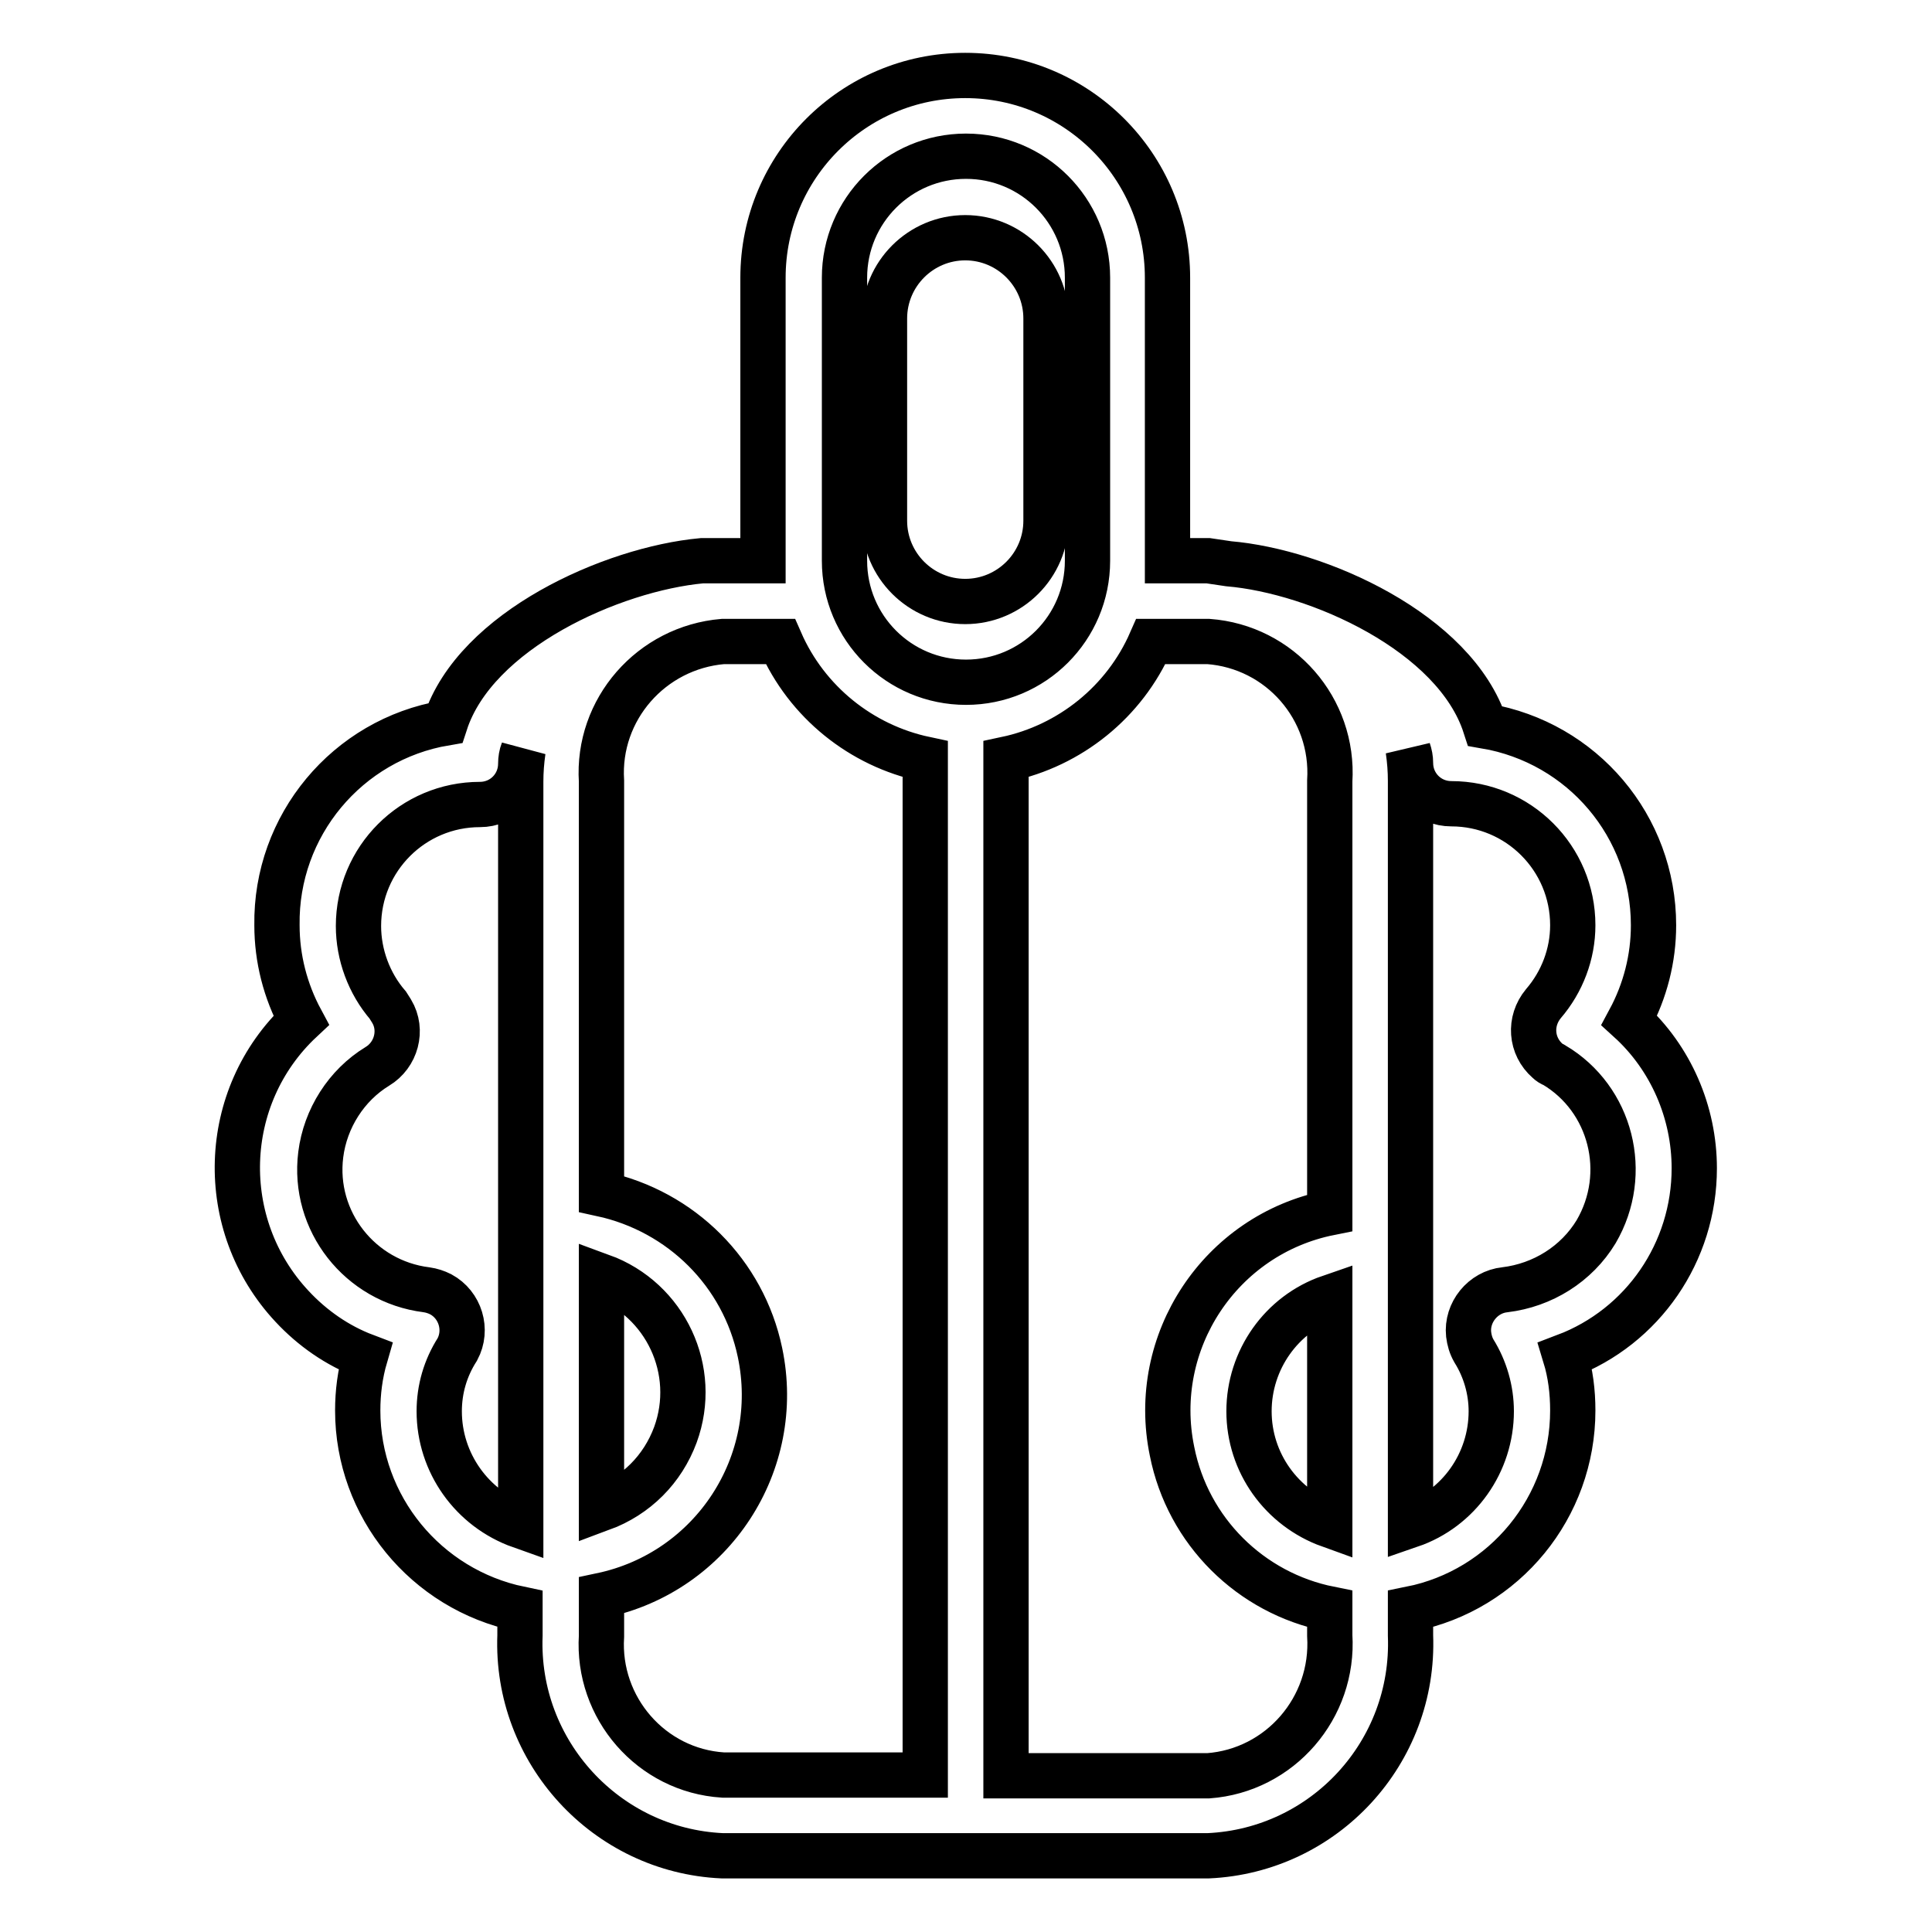
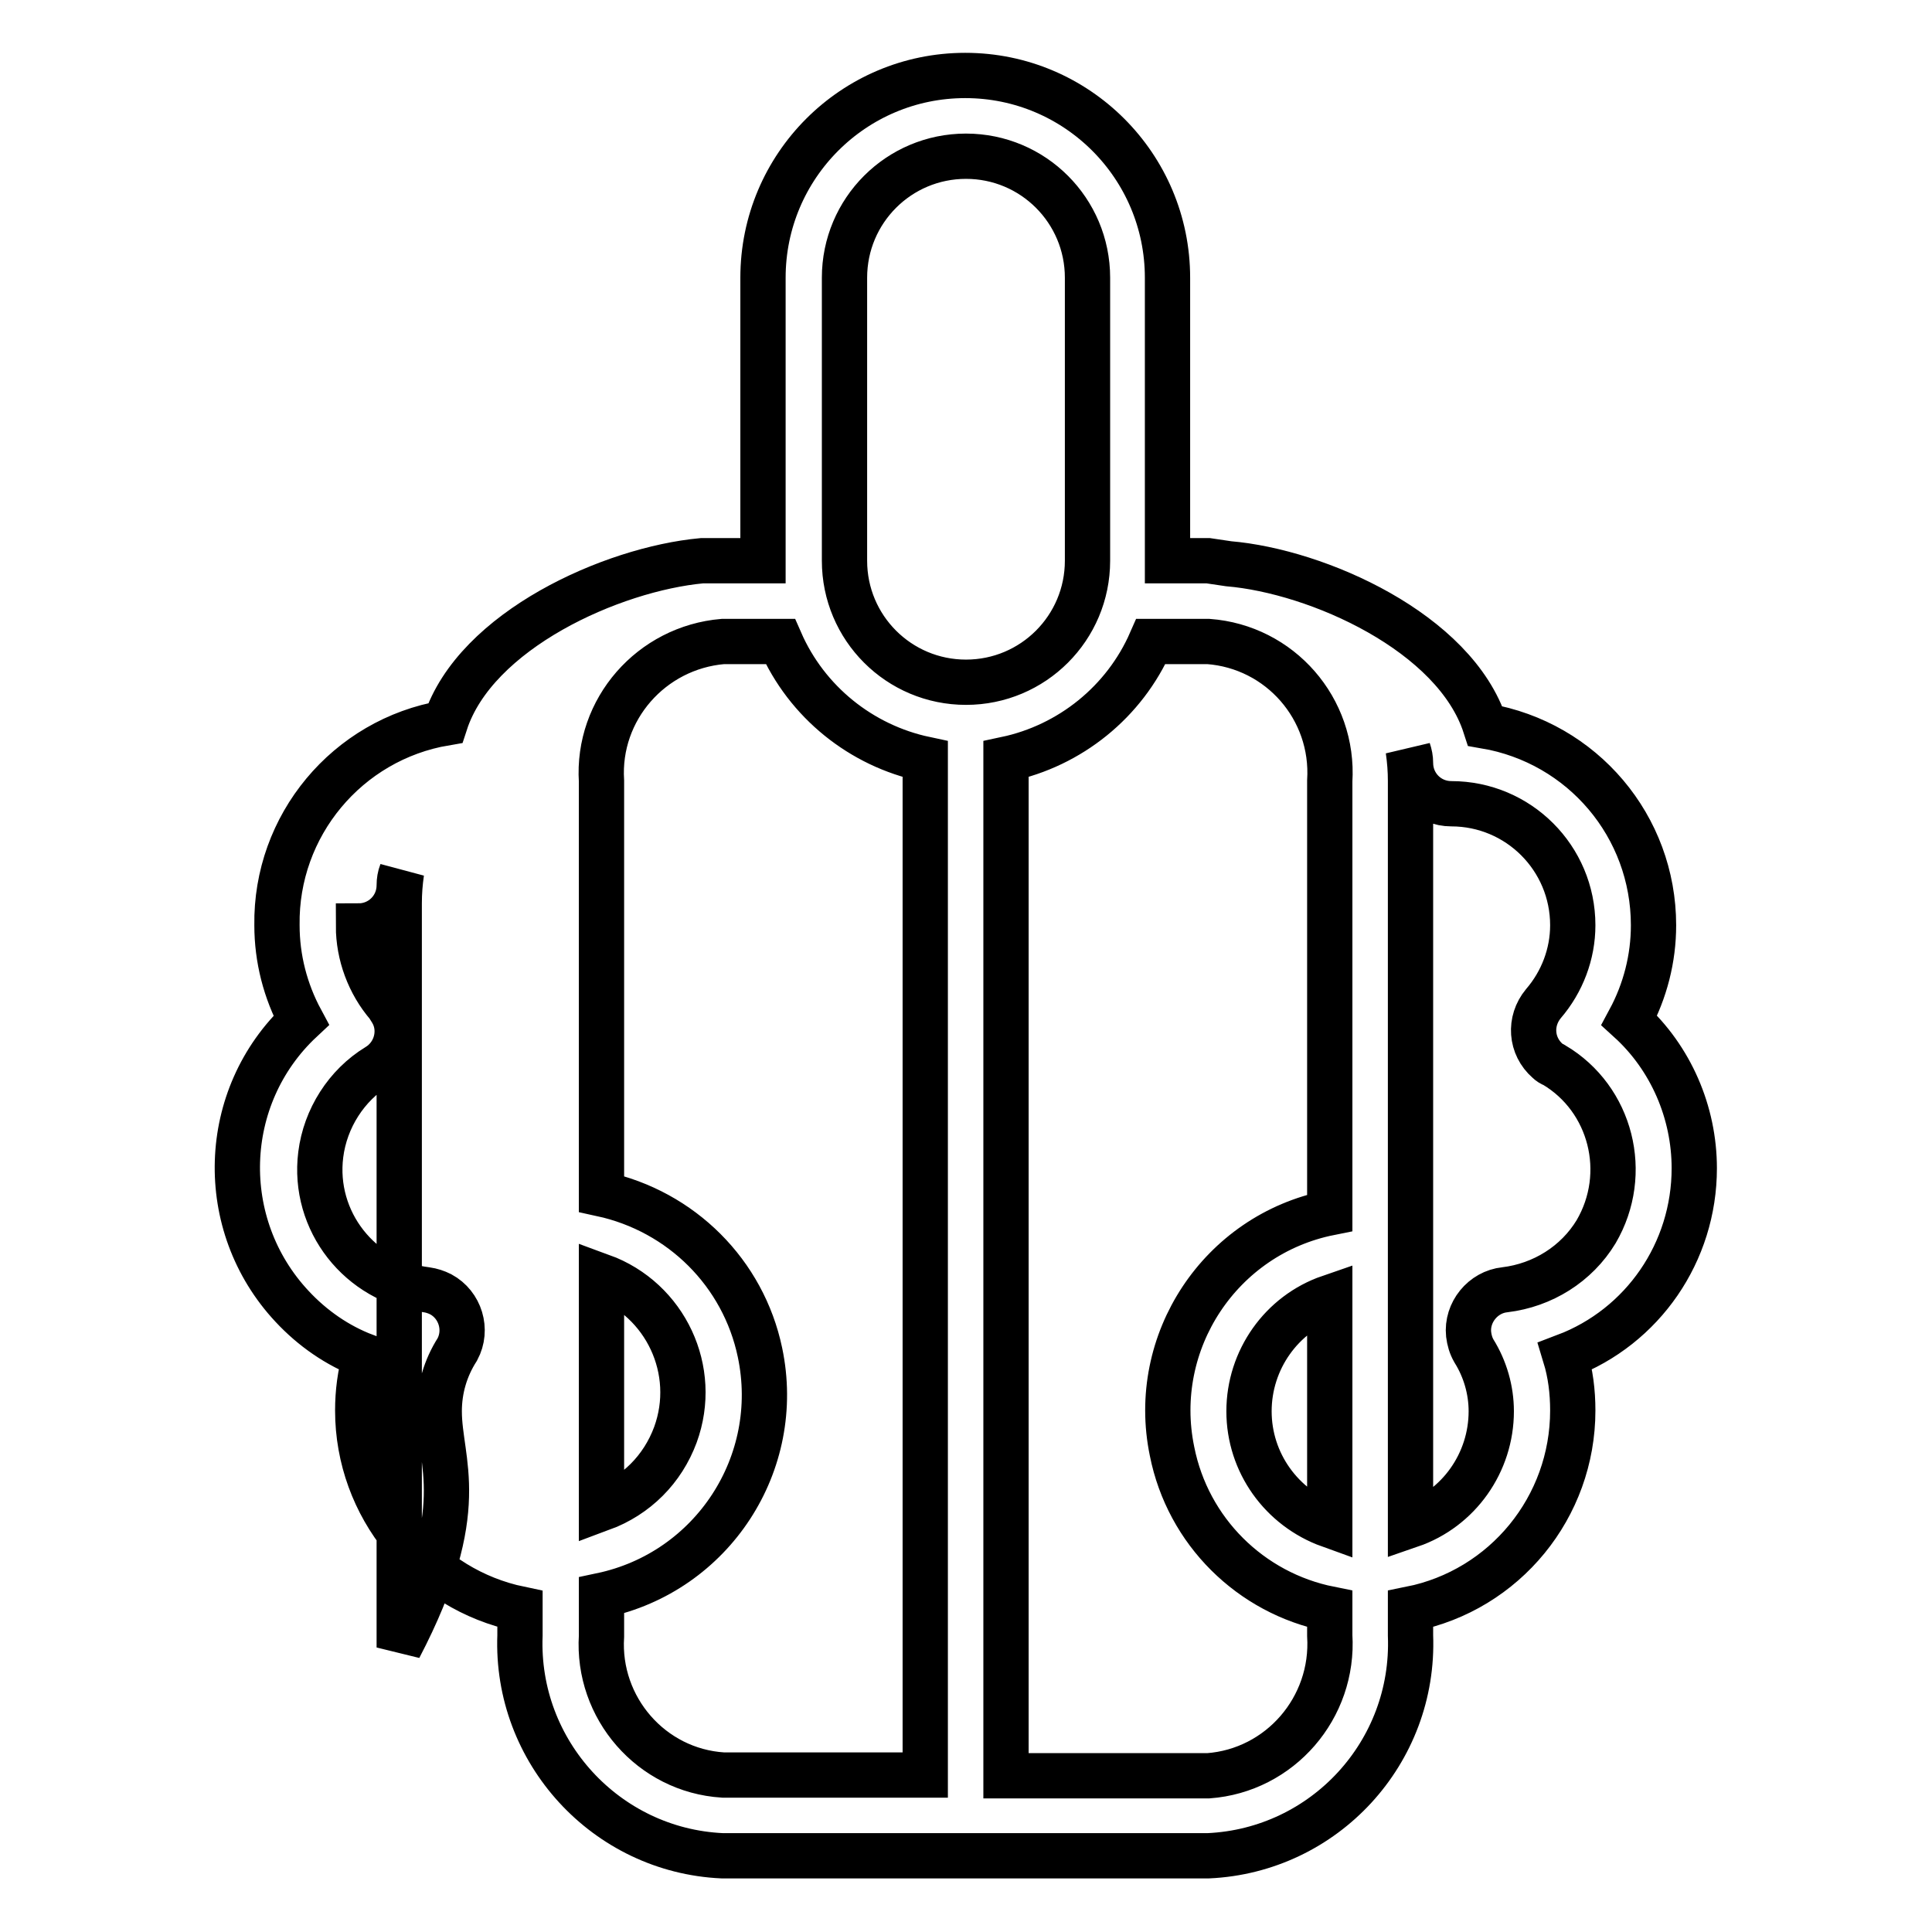
<svg xmlns="http://www.w3.org/2000/svg" version="1.1" x="0px" y="0px" viewBox="0 0 256 256" enable-background="new 0 0 256 256" xml:space="preserve">
  <g>
-     <path stroke-width="6" fill-opacity="0" stroke="#000000" d="M224.5,154.8c0-7.4-3.1-14.6-8.6-19.6c2.1-3.9,3.2-8.2,3.2-12.6c0-13.1-9.4-24.2-22.3-26.4 c-4-12.4-22.2-20.5-34-21.5l-2.7-0.4h-5.4V36.8c0-14.8-12-26.8-26.8-26.8c-14.8,0-26.8,12-26.8,26.8v37.5H93 c-11.9,1.1-30,9.2-34,21.5c-13,2.2-22.5,13.6-22.3,26.8c0,4.4,1.1,8.7,3.2,12.6c-10.8,10.1-11.3,27.1-1.2,37.9 c2.7,2.9,6,5.2,9.7,6.6c-0.7,2.4-1,4.8-1,7.2c0,12.7,9,23.7,21.5,26.3v3.5c-0.6,15.4,11.4,28.5,26.8,29.2h64.4 c15.4-0.7,27.4-13.7,26.8-29.2v-3.5c12.5-2.5,21.5-13.5,21.5-26.3c0-2.5-0.3-4.9-1-7.2C217.7,175.8,224.5,165.9,224.5,154.8z  M165.5,187c0-6.8,4.3-12.9,10.7-15.1v30.2C169.8,199.8,165.5,193.8,165.5,187L165.5,187z M111.9,36.8c0-8.9,7.2-16.1,16.1-16.1 c8.9,0,16.1,7.2,16.1,16.1v37.5c0,8.9-7.2,16.1-16.1,16.1c-8.9,0-16.1-7.2-16.1-16.1V36.8z M79.7,169.1c8.5,3.1,12.9,12.5,9.8,21 c-1.7,4.6-5.2,8.1-9.8,9.8V169.1z M58.2,187c0-2.9,0.8-5.7,2.4-8.2c1.4-2.6,0.4-5.9-2.2-7.3c-0.6-0.3-1.2-0.5-1.9-0.6 c-8.8-1.1-15.1-9.1-14-17.9c0.6-4.8,3.4-9.2,7.5-11.7c2.5-1.5,3.4-4.8,1.9-7.3c-0.2-0.3-0.3-0.5-0.5-0.8c-2.5-2.9-3.9-6.7-3.9-10.5 c0-8.9,7.2-16.1,16.1-16.1c3,0,5.4-2.4,5.4-5.4l0,0c0-0.6,0.1-1.2,0.3-1.7c-0.2,1.4-0.3,2.7-0.3,4.1v98.6 C62.5,199.9,58.2,193.8,58.2,187z M79.7,216.8v-5.4c14.7-3.1,24.1-17.5,21-32.2c-2.2-10.5-10.4-18.7-21-21v-54.7 c-0.6-9.5,6.6-17.7,16.1-18.5h7.6c3.5,8,10.7,13.8,19.2,15.6v134.6H95.8C86.3,234.6,79.1,226.3,79.7,216.8z M160.1,235.3h-26.8 V100.6c8.5-1.8,15.7-7.6,19.2-15.6h7.6c9.5,0.7,16.7,8.9,16.1,18.5v57.2c-14.5,2.9-23.9,17.1-20.9,31.6 c2.1,10.6,10.4,18.8,20.9,20.9v3.5C176.8,226.3,169.6,234.6,160.1,235.3z M199.4,170.9c-2.9,0.3-5.1,3-4.8,5.9 c0.1,0.8,0.3,1.5,0.7,2.2c1.5,2.4,2.3,5.2,2.3,8c0,6.8-4.3,12.9-10.7,15.1v-98.6c0-1.4-0.1-2.7-0.3-4.1c0.2,0.6,0.3,1.1,0.3,1.7 c0,3,2.4,5.4,5.4,5.4c8.9,0,16.1,7.2,16.1,16.1c0,3.8-1.4,7.5-3.9,10.4c-1.9,2.3-1.7,5.6,0.6,7.6c0.2,0.2,0.5,0.4,0.8,0.5 c7.6,4.5,10.1,14.4,5.6,22.1C208.9,167.5,204.4,170.3,199.4,170.9L199.4,170.9z" />
-     <path stroke-width="6" fill-opacity="0" stroke="#000000" d="M127.9,79.7c5.9,0,10.7-4.8,10.7-10.7l0,0V42.2c0-5.9-4.8-10.7-10.7-10.7c-5.9,0-10.7,4.8-10.7,10.7V69 C117.2,74.9,122,79.7,127.9,79.7z" />
+     <path stroke-width="6" fill-opacity="0" stroke="#000000" d="M224.5,154.8c0-7.4-3.1-14.6-8.6-19.6c2.1-3.9,3.2-8.2,3.2-12.6c0-13.1-9.4-24.2-22.3-26.4 c-4-12.4-22.2-20.5-34-21.5l-2.7-0.4h-5.4V36.8c0-14.8-12-26.8-26.8-26.8c-14.8,0-26.8,12-26.8,26.8v37.5H93 c-11.9,1.1-30,9.2-34,21.5c-13,2.2-22.5,13.6-22.3,26.8c0,4.4,1.1,8.7,3.2,12.6c-10.8,10.1-11.3,27.1-1.2,37.9 c2.7,2.9,6,5.2,9.7,6.6c-0.7,2.4-1,4.8-1,7.2c0,12.7,9,23.7,21.5,26.3v3.5c-0.6,15.4,11.4,28.5,26.8,29.2h64.4 c15.4-0.7,27.4-13.7,26.8-29.2v-3.5c12.5-2.5,21.5-13.5,21.5-26.3c0-2.5-0.3-4.9-1-7.2C217.7,175.8,224.5,165.9,224.5,154.8z  M165.5,187c0-6.8,4.3-12.9,10.7-15.1v30.2C169.8,199.8,165.5,193.8,165.5,187L165.5,187z M111.9,36.8c0-8.9,7.2-16.1,16.1-16.1 c8.9,0,16.1,7.2,16.1,16.1v37.5c0,8.9-7.2,16.1-16.1,16.1c-8.9,0-16.1-7.2-16.1-16.1V36.8z M79.7,169.1c8.5,3.1,12.9,12.5,9.8,21 c-1.7,4.6-5.2,8.1-9.8,9.8V169.1z M58.2,187c0-2.9,0.8-5.7,2.4-8.2c1.4-2.6,0.4-5.9-2.2-7.3c-0.6-0.3-1.2-0.5-1.9-0.6 c-8.8-1.1-15.1-9.1-14-17.9c0.6-4.8,3.4-9.2,7.5-11.7c2.5-1.5,3.4-4.8,1.9-7.3c-0.2-0.3-0.3-0.5-0.5-0.8c-2.5-2.9-3.9-6.7-3.9-10.5 c3,0,5.4-2.4,5.4-5.4l0,0c0-0.6,0.1-1.2,0.3-1.7c-0.2,1.4-0.3,2.7-0.3,4.1v98.6 C62.5,199.9,58.2,193.8,58.2,187z M79.7,216.8v-5.4c14.7-3.1,24.1-17.5,21-32.2c-2.2-10.5-10.4-18.7-21-21v-54.7 c-0.6-9.5,6.6-17.7,16.1-18.5h7.6c3.5,8,10.7,13.8,19.2,15.6v134.6H95.8C86.3,234.6,79.1,226.3,79.7,216.8z M160.1,235.3h-26.8 V100.6c8.5-1.8,15.7-7.6,19.2-15.6h7.6c9.5,0.7,16.7,8.9,16.1,18.5v57.2c-14.5,2.9-23.9,17.1-20.9,31.6 c2.1,10.6,10.4,18.8,20.9,20.9v3.5C176.8,226.3,169.6,234.6,160.1,235.3z M199.4,170.9c-2.9,0.3-5.1,3-4.8,5.9 c0.1,0.8,0.3,1.5,0.7,2.2c1.5,2.4,2.3,5.2,2.3,8c0,6.8-4.3,12.9-10.7,15.1v-98.6c0-1.4-0.1-2.7-0.3-4.1c0.2,0.6,0.3,1.1,0.3,1.7 c0,3,2.4,5.4,5.4,5.4c8.9,0,16.1,7.2,16.1,16.1c0,3.8-1.4,7.5-3.9,10.4c-1.9,2.3-1.7,5.6,0.6,7.6c0.2,0.2,0.5,0.4,0.8,0.5 c7.6,4.5,10.1,14.4,5.6,22.1C208.9,167.5,204.4,170.3,199.4,170.9L199.4,170.9z" />
  </g>
</svg>